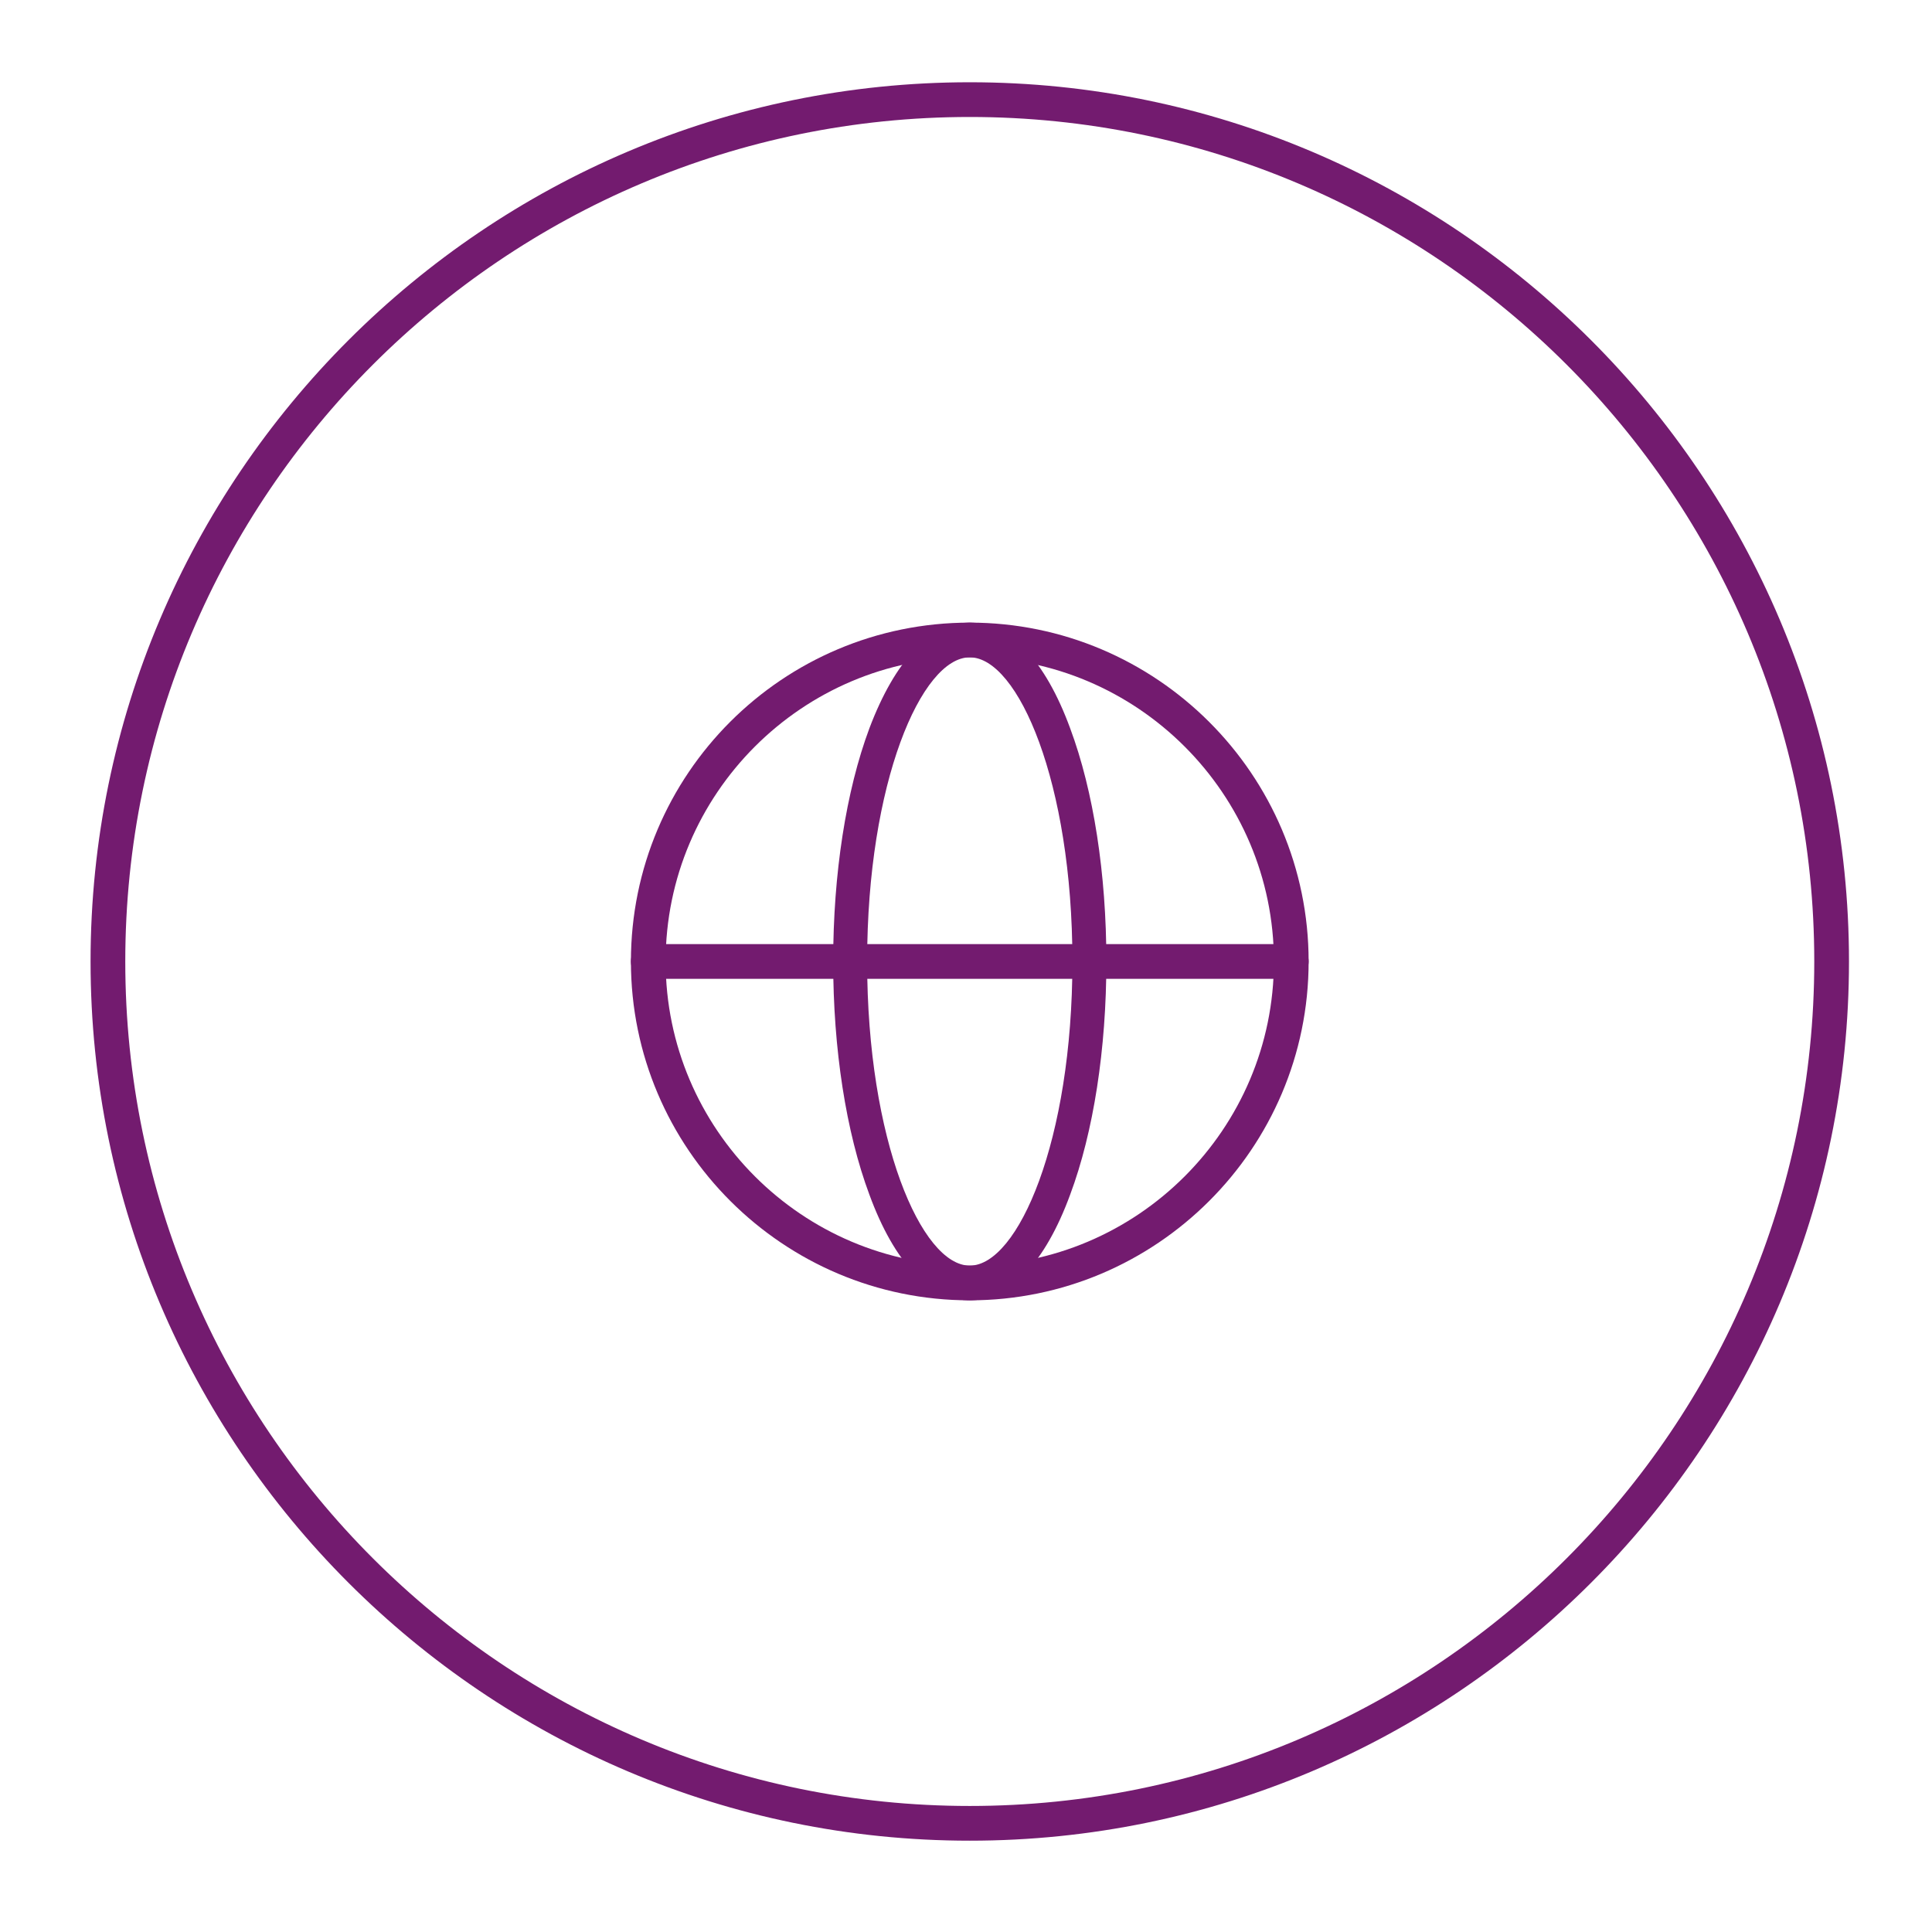
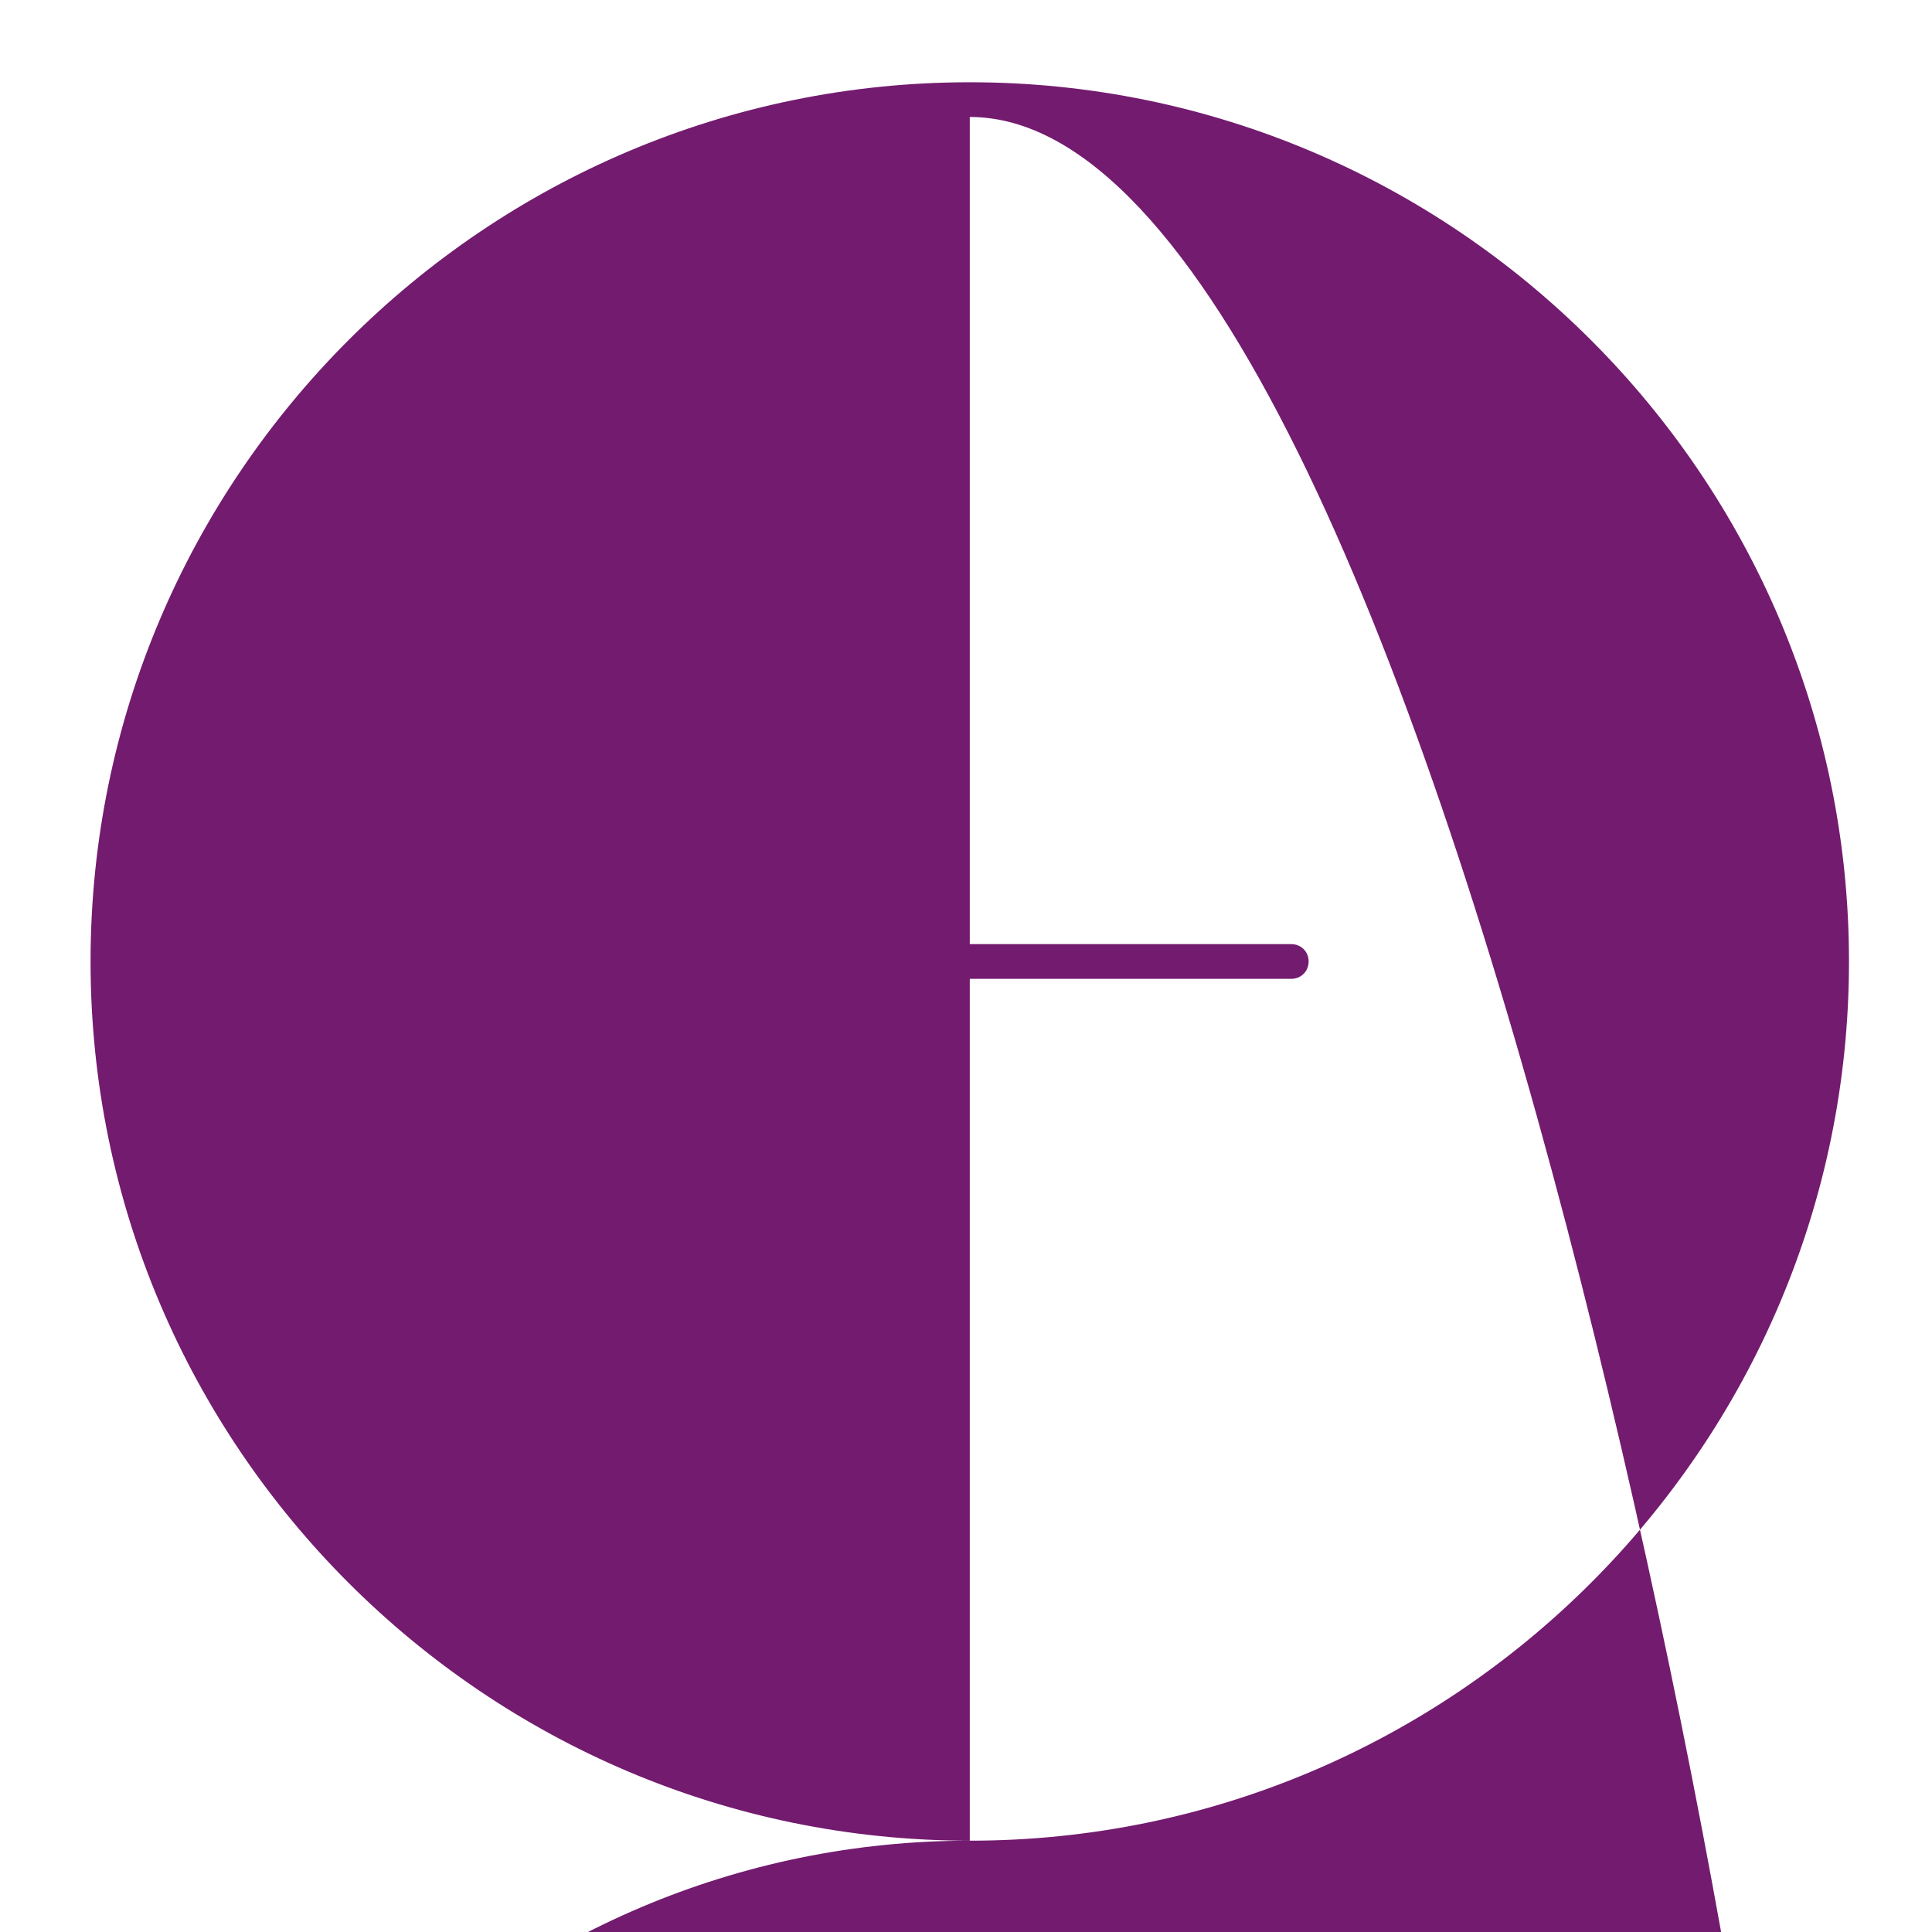
<svg xmlns="http://www.w3.org/2000/svg" version="1.1" id="Layer_1" x="0px" y="0px" viewBox="0 0 256 256" style="enable-background:new 0 0 256 256;" xml:space="preserve">
  <style type="text/css">
	.st0{fill:#731B6F;}
</style>
  <g>
    <g>
-       <path class="st0" d="M128.5,243.9C64.3,243.9,12,191.6,12,127.4S64.3,10.9,128.5,10.9S245,63.2,245,127.4S192.7,243.9,128.5,243.9    z M128.5,15.5c-61.7,0-111.9,50.2-111.9,111.9s50.2,111.9,111.9,111.9s111.9-50.2,111.9-111.9S190.2,15.5,128.5,15.5z" />
+       <path class="st0" d="M128.5,243.9C64.3,243.9,12,191.6,12,127.4S64.3,10.9,128.5,10.9S245,63.2,245,127.4S192.7,243.9,128.5,243.9    z c-61.7,0-111.9,50.2-111.9,111.9s50.2,111.9,111.9,111.9s111.9-50.2,111.9-111.9S190.2,15.5,128.5,15.5z" />
    </g>
  </g>
  <g>
    <g>
      <g>
        <g>
          <g>
            <g>
-               <path class="st0" d="M128.5,172.3c-24.7,0-44.9-20.1-44.9-44.9s20.1-44.9,44.9-44.9c24.7,0,44.9,20.1,44.9,44.9        S153.2,172.3,128.5,172.3z M128.5,87.1c-22.2,0-40.3,18.1-40.3,40.3s18.1,40.3,40.3,40.3s40.3-18.1,40.3-40.3        S150.7,87.1,128.5,87.1z" />
-             </g>
+               </g>
          </g>
          <g>
            <g>
-               <path class="st0" d="M128.5,172.3c-5.3,0-10-5-13.3-14c-3.1-8.3-4.8-19.3-4.8-30.9s1.7-22.6,4.8-30.9c3.4-9,8.1-14,13.3-14        c5.3,0,10,5,13.3,14c3.1,8.3,4.8,19.3,4.8,30.9s-1.7,22.6-4.8,30.9C138.5,167.3,133.8,172.3,128.5,172.3z M128.5,87.1        c-6.4,0-13.6,16.6-13.6,40.3s7.2,40.3,13.6,40.3c6.4,0,13.6-16.6,13.6-40.3S134.9,87.1,128.5,87.1z" />
-             </g>
+               </g>
          </g>
          <g>
            <g>
              <path class="st0" d="M171.1,129.7H85.9c-1.3,0-2.3-1-2.3-2.3s1-2.3,2.3-2.3h85.2c1.3,0,2.3,1,2.3,2.3        C173.4,128.7,172.4,129.7,171.1,129.7z" />
            </g>
          </g>
        </g>
      </g>
    </g>
  </g>
</svg>